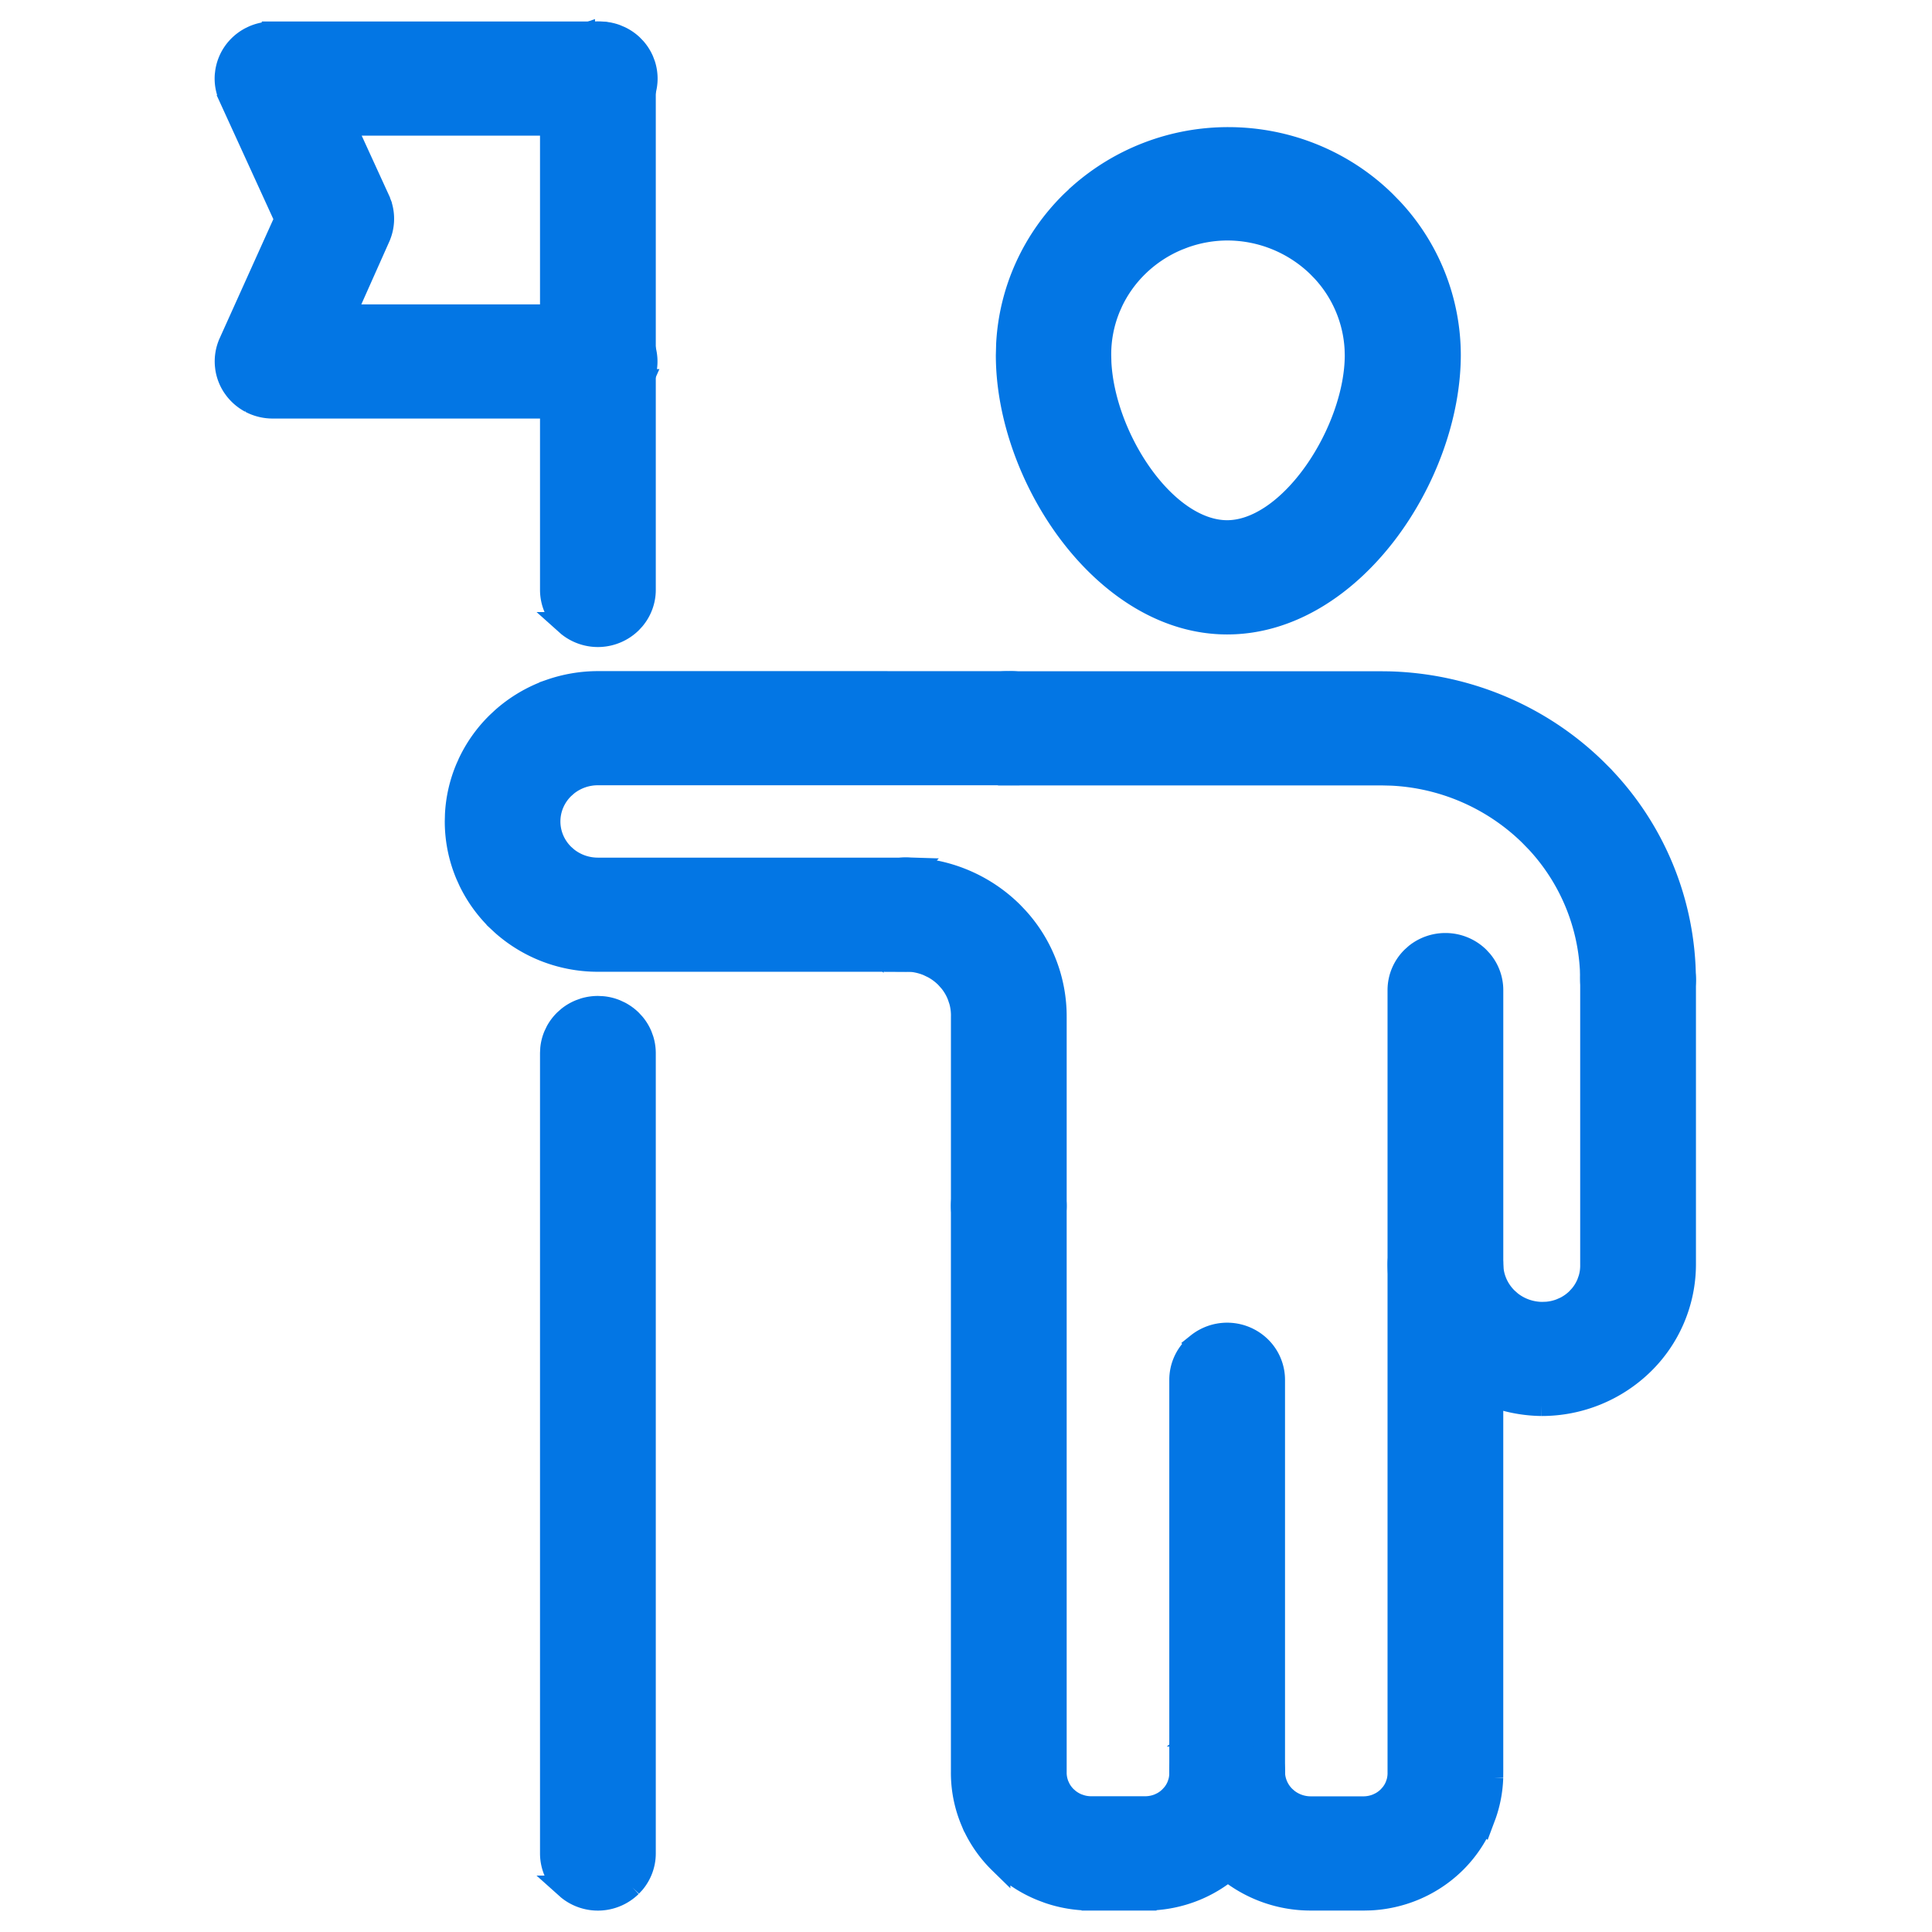
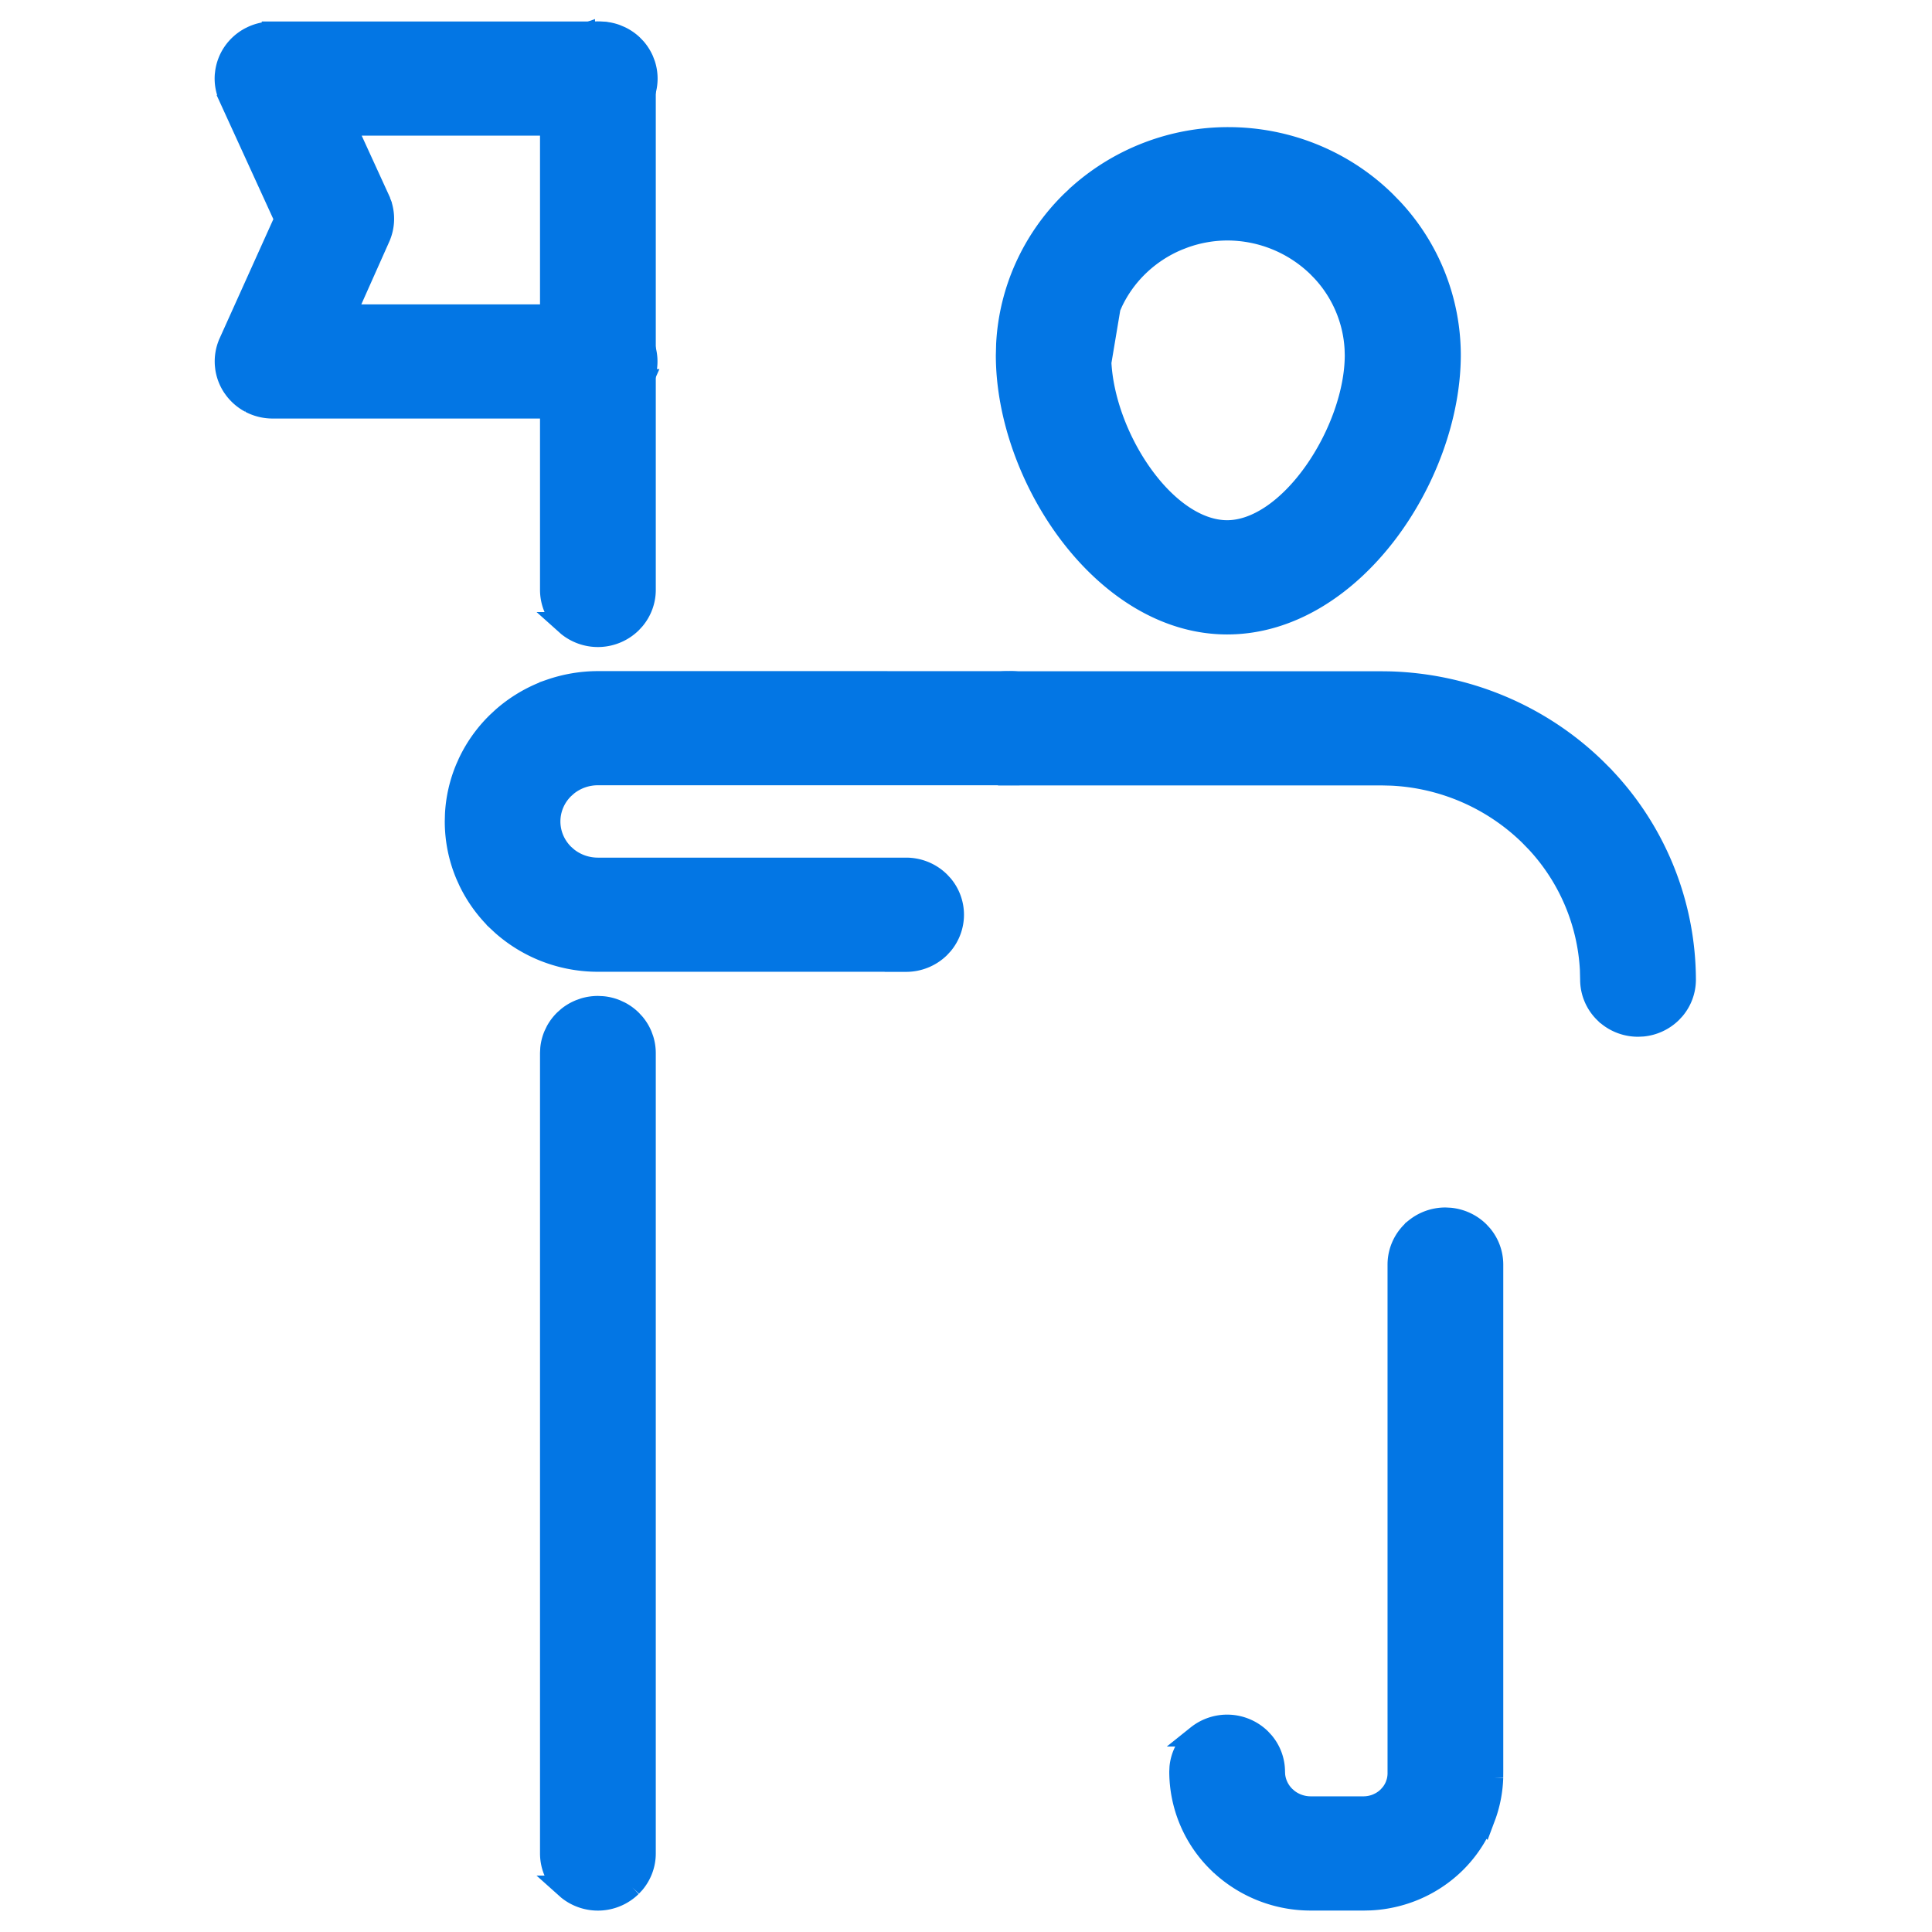
<svg xmlns="http://www.w3.org/2000/svg" width="90" height="90" fill="none">
-   <path fill="#0376E4" stroke="#0376E4" d="M47.209 54.026c.5.049.972.265 1.333.618l.146.159c.322.384.502.87.502 1.374v26.366c-.005.214.035.428.117.628l.068.145a1.6 1.6 0 0 0 .293.39l.123.108q.194.155.429.247l.157.052q.241.068.495.063h2.497c.217-.003.432-.048.63-.132l.145-.07q.213-.117.38-.29l.106-.118q.149-.186.235-.407l.05-.148q.061-.227.055-.463v-18.27c0-.576.233-1.128.646-1.532l.161-.143a2.22 2.22 0 0 1 2.938.143c.413.404.646.956.646 1.532v18.25l-.002.292a5.8 5.8 0 0 1-.424 1.99 5.9 5.9 0 0 1-1.09 1.726l-.202.213a6 6 0 0 1-1.956 1.298 6.1 6.1 0 0 1-2.311.454v.001h-2.492v-.001a6.1 6.1 0 0 1-2.051-.331l-.28-.105a6 6 0 0 1-1.768-1.087l-.218-.203a5.9 5.9 0 0 1-1.2-1.675l-.12-.27a5.8 5.8 0 0 1-.45-2.299V56.177c0-.577.234-1.128.647-1.532l.161-.143a2.22 2.22 0 0 1 1.388-.486z" />
  <path fill="#0376E4" stroke="#0376E4" d="M67.549 56.76c.5.05.972.266 1.333.619l.146.158c.322.384.5.87.5 1.374v23.615l-.002.293a5.8 5.8 0 0 1-.32 1.715l-.103.275a5.9 5.9 0 0 1-1.293 1.94 6 6 0 0 1-1.956 1.297 6.1 6.1 0 0 1-2.014.448l-.297.007H61.05a6.16 6.16 0 0 1-4.074-1.542l-.22-.204a5.92 5.92 0 0 1-1.787-4.219l.01-.215c.05-.497.276-.963.637-1.317l.161-.143a2.22 2.22 0 0 1 2.937.143l.146.158c.322.384.501.868.501 1.372l.008.162c.039.374.208.727.484.997l.124.11c.3.24.68.376 1.075.377h2.484c.217-.003.432-.048.63-.132l.145-.07q.213-.118.38-.288l.106-.12q.149-.185.235-.407l.05-.148q.061-.226.055-.462V58.91c0-.576.233-1.128.646-1.532l.161-.143a2.22 2.22 0 0 1 1.389-.486zM46.992 31.764a2.2 2.2 0 0 1 .845.13l.205.087q.302.144.546.37l.154.16q.22.25.354.555l.078.206a2.13 2.13 0 0 1 0 1.3l-.078.206q-.135.306-.354.556l-.154.16a2.2 2.2 0 0 1-1.596.586v.001H27.85a2.28 2.28 0 0 0-1.426.498l-.164.146c-.42.41-.654.965-.654 1.542 0 .576.234 1.13.654 1.542l.164.145c.399.32.902.498 1.426.498h14.36c.579 0 1.136.225 1.549.63l.146.157c.322.384.501.869.501 1.373 0 .505-.18.99-.5 1.374l-.147.159c-.413.403-.97.628-1.549.628h-.5v-.004H27.85c-.87 0-1.73-.168-2.535-.494a6.7 6.7 0 0 1-1.914-1.186l-.236-.22a6.5 6.5 0 0 1-1.308-1.818l-.132-.292a6.4 6.4 0 0 1-.506-2.492l.008-.32c.037-.747.205-1.482.498-2.173l.132-.292a6.5 6.5 0 0 1 1.308-1.817l.236-.22c.564-.5 1.211-.902 1.914-1.187l.304-.115a6.8 6.8 0 0 1 2.23-.38z" />
-   <path fill="#0376E4" stroke="#0376E4" d="m42.216 40.44.349.011a7.1 7.1 0 0 1 4.6 2.045l.238.25a6.82 6.82 0 0 1 1.787 4.639v8.79c0 .577-.234 1.129-.647 1.533-.361.353-.833.57-1.333.618l-.216.01a2.22 2.22 0 0 1-1.386-.483l-.16-.143a2.15 2.15 0 0 1-.65-1.528v-8.804a2.5 2.5 0 0 0-.091-.748l-.081-.24a2.5 2.5 0 0 0-.382-.658l-.17-.191a2.6 2.6 0 0 0-.617-.462l-.233-.112a2.7 2.7 0 0 0-1.015-.206v-.001c-.506 0-.995-.172-1.385-.486l-.16-.142a2.15 2.15 0 0 1-.648-1.532l.01-.214c.05-.498.276-.964.637-1.318l.161-.142a2.22 2.22 0 0 1 1.388-.486zM76.522 43.485c.213.02.423.072.622.153l.195.09q.286.15.517.375l.146.158a2.16 2.16 0 0 1 .502 1.374v13.277a6.5 6.5 0 0 1-1.964 4.633 6.76 6.76 0 0 1-4.717 1.918h-.007a6.84 6.84 0 0 1-4.692-1.938 6.57 6.57 0 0 1-1.987-4.606V46.123c0-.576.234-1.127.647-1.531l.161-.144a2.22 2.22 0 0 1 1.388-.485c.579 0 1.136.225 1.549.629l.146.158c.322.384.501.869.501 1.373v12.782l.014.219c.057.508.29.986.664 1.353l.168.15c.407.328.92.513 1.454.52h.002l.226-.008c.225-.019.447-.07.657-.154l.205-.092q.301-.156.541-.391l.15-.164q.214-.257.34-.564l.073-.207a2.1 2.1 0 0 0 .088-.646V45.635c0-.285.058-.567.17-.83l.092-.193q.154-.281.385-.509l.16-.141q.252-.202.553-.324l.202-.072a2.2 2.2 0 0 1 .635-.091z" />
-   <path fill="#0376E4" stroke="#0376E4" d="m64.342 31.77.35.004c3.624.092 7.08 1.54 9.653 4.058l.246.246a13.74 13.74 0 0 1 3.911 9.562v.002a2.14 2.14 0 0 1-.503 1.37l-.146.157c-.361.352-.832.569-1.331.617l-.216.01c-.507 0-.997-.172-1.388-.486l-.161-.143a2.14 2.14 0 0 1-.648-1.53l-.012-.474a9.46 9.46 0 0 0-2.515-5.93l-.334-.343a9.88 9.88 0 0 0-6.423-2.791l-.484-.012H46.99v-.001a2.2 2.2 0 0 1-.634-.064l-.212-.066a2.165 2.165 0 0 1-1.16-.975l-.098-.197a2.13 2.13 0 0 1 0-1.712l.098-.197q.165-.29.41-.518l.17-.141c.176-.134.372-.24.58-.316l.212-.065a2.2 2.2 0 0 1 .634-.065zM57.22 6.422c2.736 0 5.363 1.064 7.3 2.962l.354.363a10 10 0 0 1 2.676 6.799c-.007 2.843-1.156 5.95-3.001 8.349-1.843 2.396-4.442 4.16-7.384 4.16-2.917 0-5.492-1.767-7.315-4.162-1.826-2.4-2.96-5.506-2.96-8.347l.013-.503c.127-2.505 1.2-4.88 3.017-6.66l.371-.346a10.45 10.45 0 0 1 6.929-2.615Zm-5.947 10.46c.085 1.698.794 3.617 1.862 5.144 1.151 1.647 2.62 2.707 4.03 2.707 1.408 0 2.897-1.079 4.07-2.739 1.16-1.642 1.909-3.715 1.909-5.448l-.008-.29a5.78 5.78 0 0 0-1.538-3.625l-.204-.21a6.06 6.06 0 0 0-4.228-1.718 6 6 0 0 0-2 .352l-.271.104a5.95 5.95 0 0 0-1.92 1.272 5.8 5.8 0 0 0-1.158 1.629l-.116.261a5.7 5.7 0 0 0-.436 2.221v.004zM28.066 46.905q.323.03.624.153l.194.09q.286.15.517.375l.146.158c.137.163.25.347.333.544l.073.2q.095.307.096.63v37.287c0 .504-.18.989-.501 1.373l-.147.158a2.219 2.219 0 0 1-2.937.143l-.16-.143a2.14 2.14 0 0 1-.648-1.531V49.055l.011-.213q.032-.32.158-.617l.093-.193q.155-.281.386-.509l.159-.141q.252-.202.553-.324l.202-.072c.205-.06.42-.091.634-.091zM27.853 1.502a2.23 2.23 0 0 1 1.548.629l.146.157q.207.247.333.544l.073.201q.095.307.096.63V27.48c0 .504-.18.988-.501 1.372l-.147.159a2.219 2.219 0 0 1-2.937.143l-.16-.143a2.14 2.14 0 0 1-.648-1.532V3.662l.011-.213q.032-.32.158-.617l.093-.192c.102-.187.233-.36.386-.51l.159-.14q.252-.203.553-.325l.202-.071a2.2 2.2 0 0 1 .634-.092Z" />
+   <path fill="#0376E4" stroke="#0376E4" d="m64.342 31.77.35.004c3.624.092 7.08 1.54 9.653 4.058l.246.246a13.74 13.74 0 0 1 3.911 9.562v.002a2.14 2.14 0 0 1-.503 1.37l-.146.157c-.361.352-.832.569-1.331.617l-.216.01c-.507 0-.997-.172-1.388-.486l-.161-.143a2.14 2.14 0 0 1-.648-1.53l-.012-.474a9.46 9.46 0 0 0-2.515-5.93l-.334-.343a9.88 9.88 0 0 0-6.423-2.791l-.484-.012H46.99v-.001a2.2 2.2 0 0 1-.634-.064l-.212-.066a2.165 2.165 0 0 1-1.16-.975l-.098-.197a2.13 2.13 0 0 1 0-1.712l.098-.197q.165-.29.41-.518l.17-.141c.176-.134.372-.24.58-.316l.212-.065a2.2 2.2 0 0 1 .634-.065zM57.22 6.422c2.736 0 5.363 1.064 7.3 2.962l.354.363a10 10 0 0 1 2.676 6.799c-.007 2.843-1.156 5.95-3.001 8.349-1.843 2.396-4.442 4.16-7.384 4.16-2.917 0-5.492-1.767-7.315-4.162-1.826-2.4-2.96-5.506-2.96-8.347l.013-.503c.127-2.505 1.2-4.88 3.017-6.66l.371-.346a10.45 10.45 0 0 1 6.929-2.615Zm-5.947 10.46c.085 1.698.794 3.617 1.862 5.144 1.151 1.647 2.62 2.707 4.03 2.707 1.408 0 2.897-1.079 4.07-2.739 1.16-1.642 1.909-3.715 1.909-5.448l-.008-.29a5.78 5.78 0 0 0-1.538-3.625l-.204-.21a6.06 6.06 0 0 0-4.228-1.718 6 6 0 0 0-2 .352l-.271.104a5.95 5.95 0 0 0-1.92 1.272 5.8 5.8 0 0 0-1.158 1.629l-.116.261v.004zM28.066 46.905q.323.03.624.153l.194.09q.286.15.517.375l.146.158c.137.163.25.347.333.544l.073.2q.095.307.096.63v37.287c0 .504-.18.989-.501 1.373l-.147.158a2.219 2.219 0 0 1-2.937.143l-.16-.143a2.14 2.14 0 0 1-.648-1.531V49.055l.011-.213q.032-.32.158-.617l.093-.193q.155-.281.386-.509l.159-.141q.252-.202.553-.324l.202-.072c.205-.06.42-.091.634-.091zM27.853 1.502a2.23 2.23 0 0 1 1.548.629l.146.157q.207.247.333.544l.073.201q.095.307.096.63V27.48c0 .504-.18.988-.501 1.372l-.147.159a2.219 2.219 0 0 1-2.937.143l-.16-.143a2.14 2.14 0 0 1-.648-1.532V3.662l.011-.213q.032-.32.158-.617l.093-.192c.102-.187.233-.36.386-.51l.159-.14q.252-.203.553-.325l.202-.071a2.2 2.2 0 0 1 .634-.092Z" />
  <path fill="#0376E4" stroke="#0376E4" d="M27.85 1.502c.288-.01.575.033.845.13l.205.087q.301.144.546.37l.155.16q.218.25.353.556l.078.206a2.13 2.13 0 0 1 0 1.3l-.078.206c-.089.202-.208.39-.353.555l-.155.16q-.245.226-.546.37l-.205.086c-.27.098-.557.142-.844.13v.001H16.07l1.6 3.495v.002l.083.211a2.13 2.13 0 0 1-.082 1.54v.001l-1.61 3.612h11.784a2.201 2.201 0 0 1 1.596.587l.154.16q.219.25.354.555a2.13 2.13 0 0 1 .078 1.506l-.078.206a2.2 2.2 0 0 1-.354.556l-.155.16a2.2 2.2 0 0 1-1.59.586v.001H12.693c-.317 0-.63-.07-.918-.2l-.122-.06a2.2 2.2 0 0 1-.713-.607l-.079-.11a2.14 2.14 0 0 1-.336-.872l-.015-.133c-.03-.36.03-.72.178-1.05v-.001l2.595-5.756-2.589-5.661.001-.001a2.1 2.1 0 0 1-.19-1.05l.016-.137c.045-.312.158-.612.333-.877.2-.302.475-.55.796-.721l.123-.06a2.2 2.2 0 0 1 .921-.198v-.001z" />
</svg>